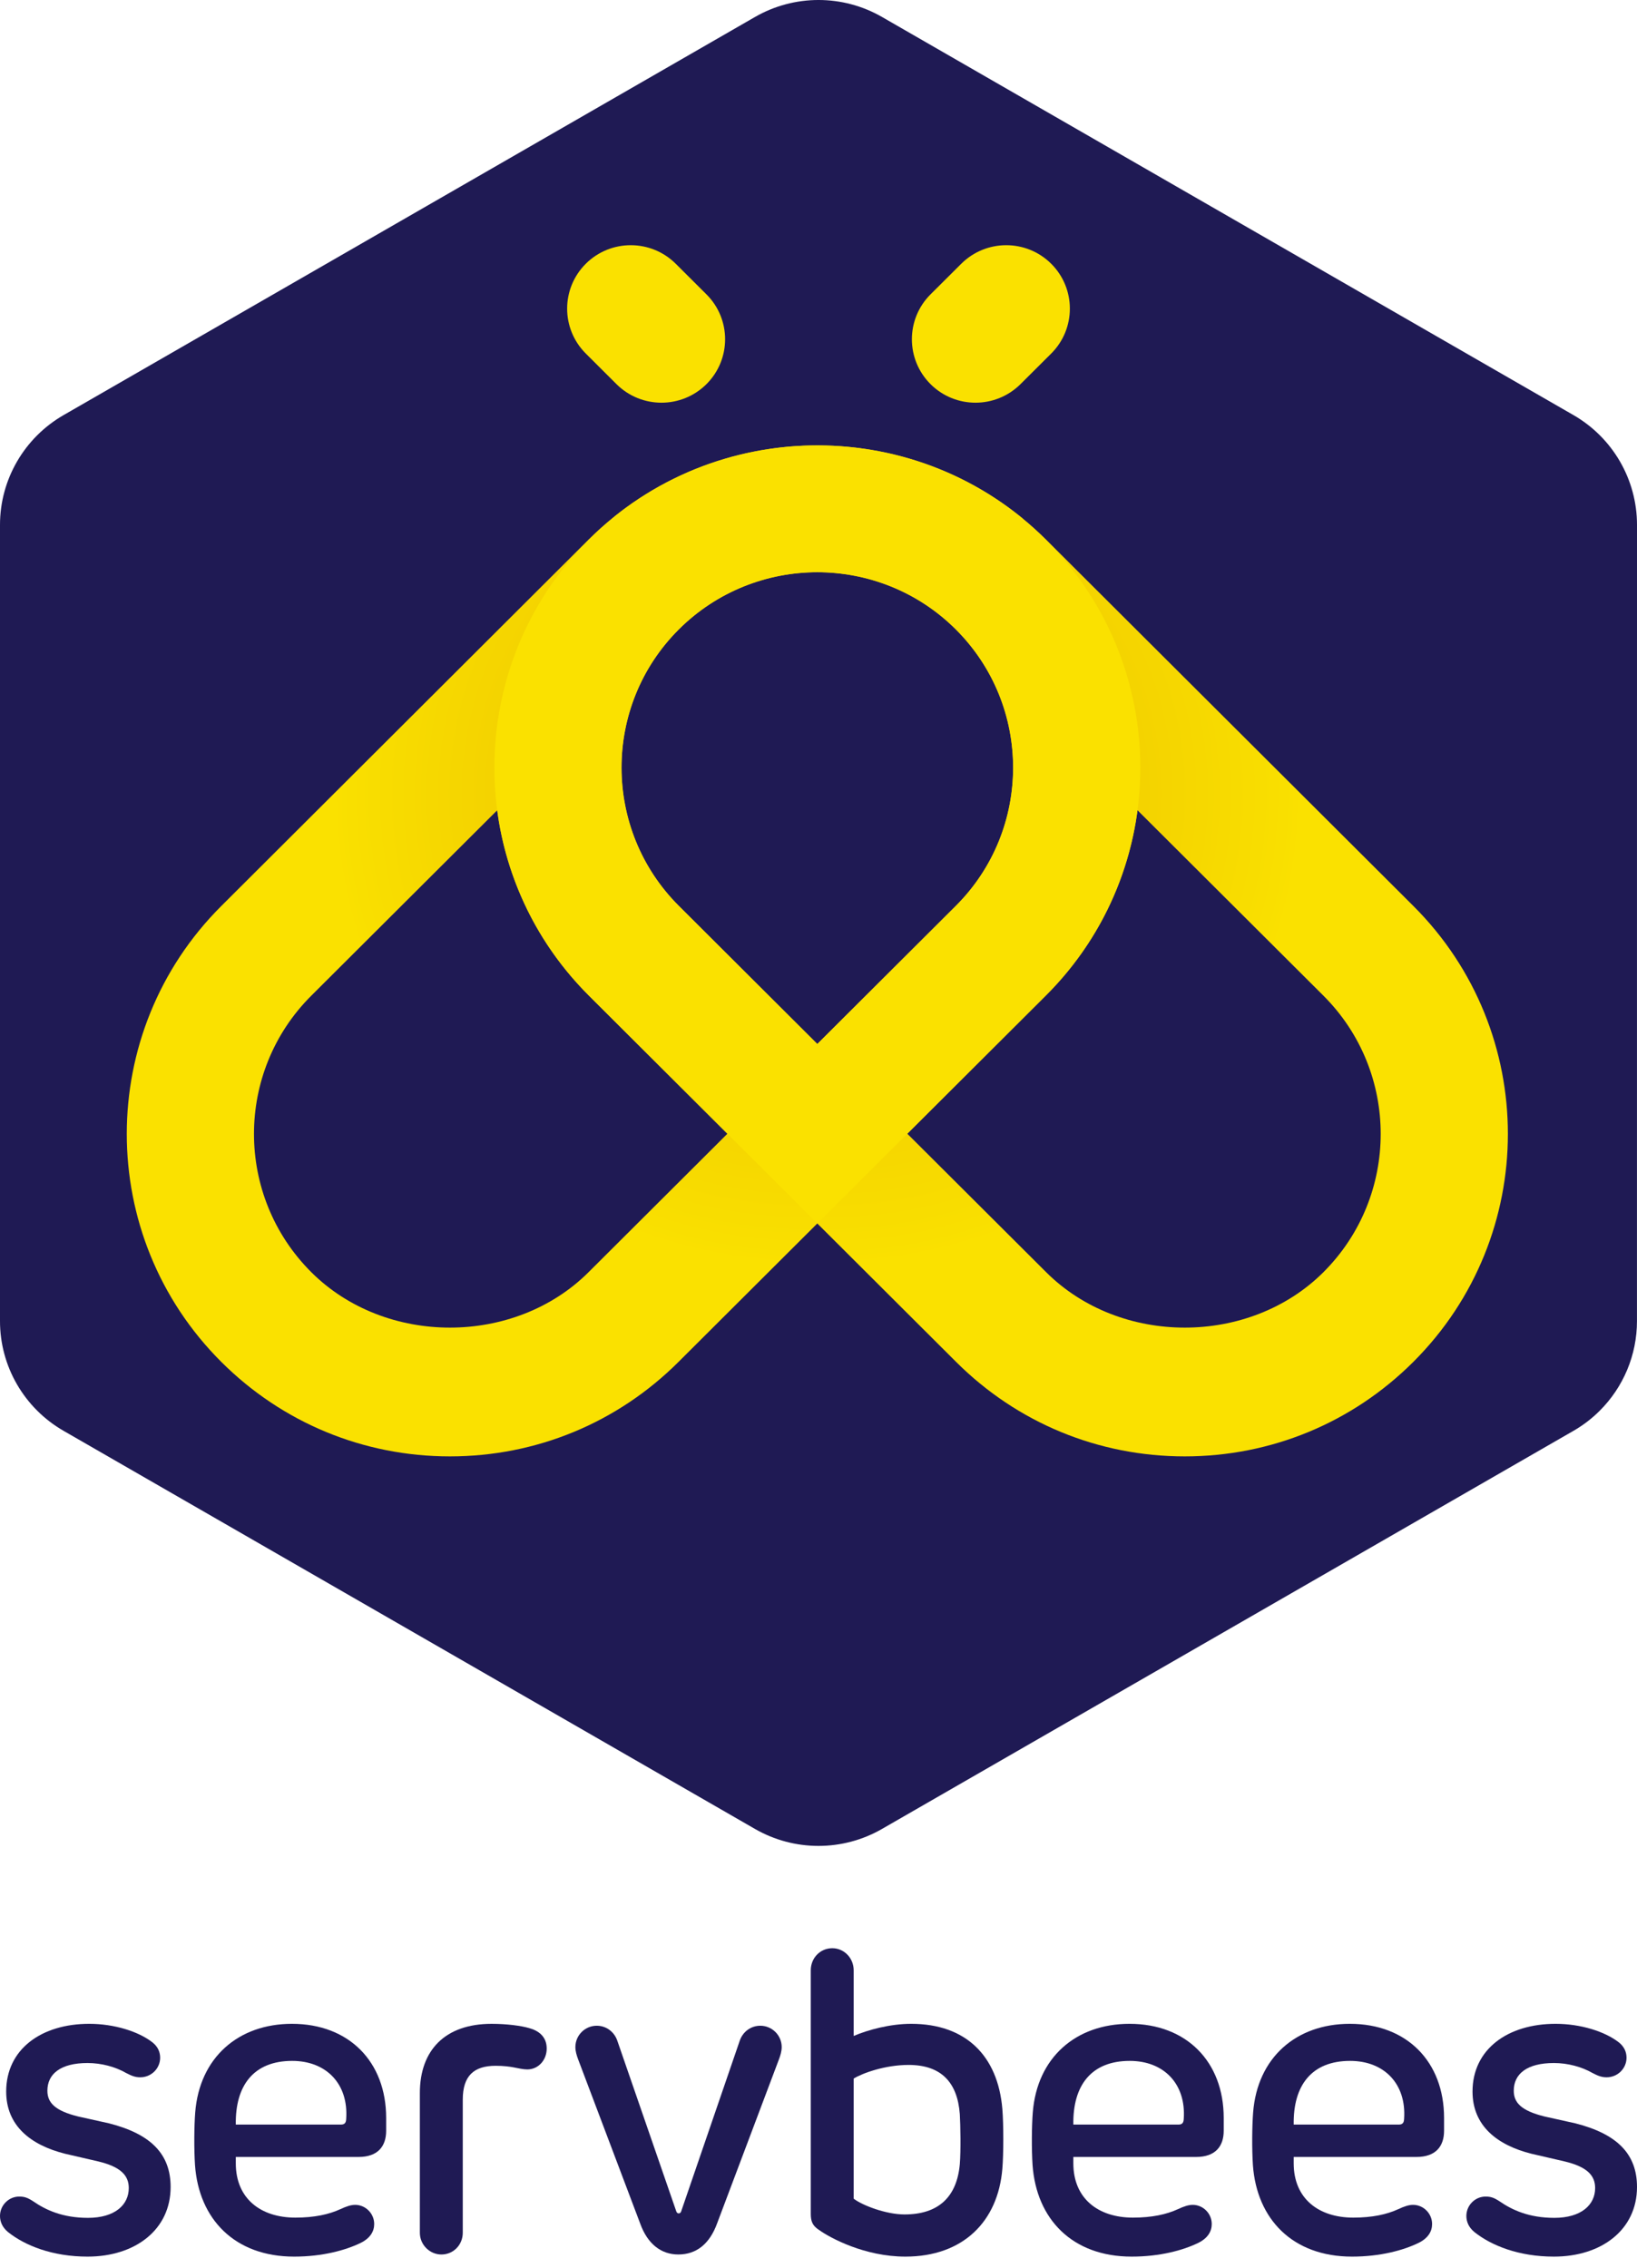
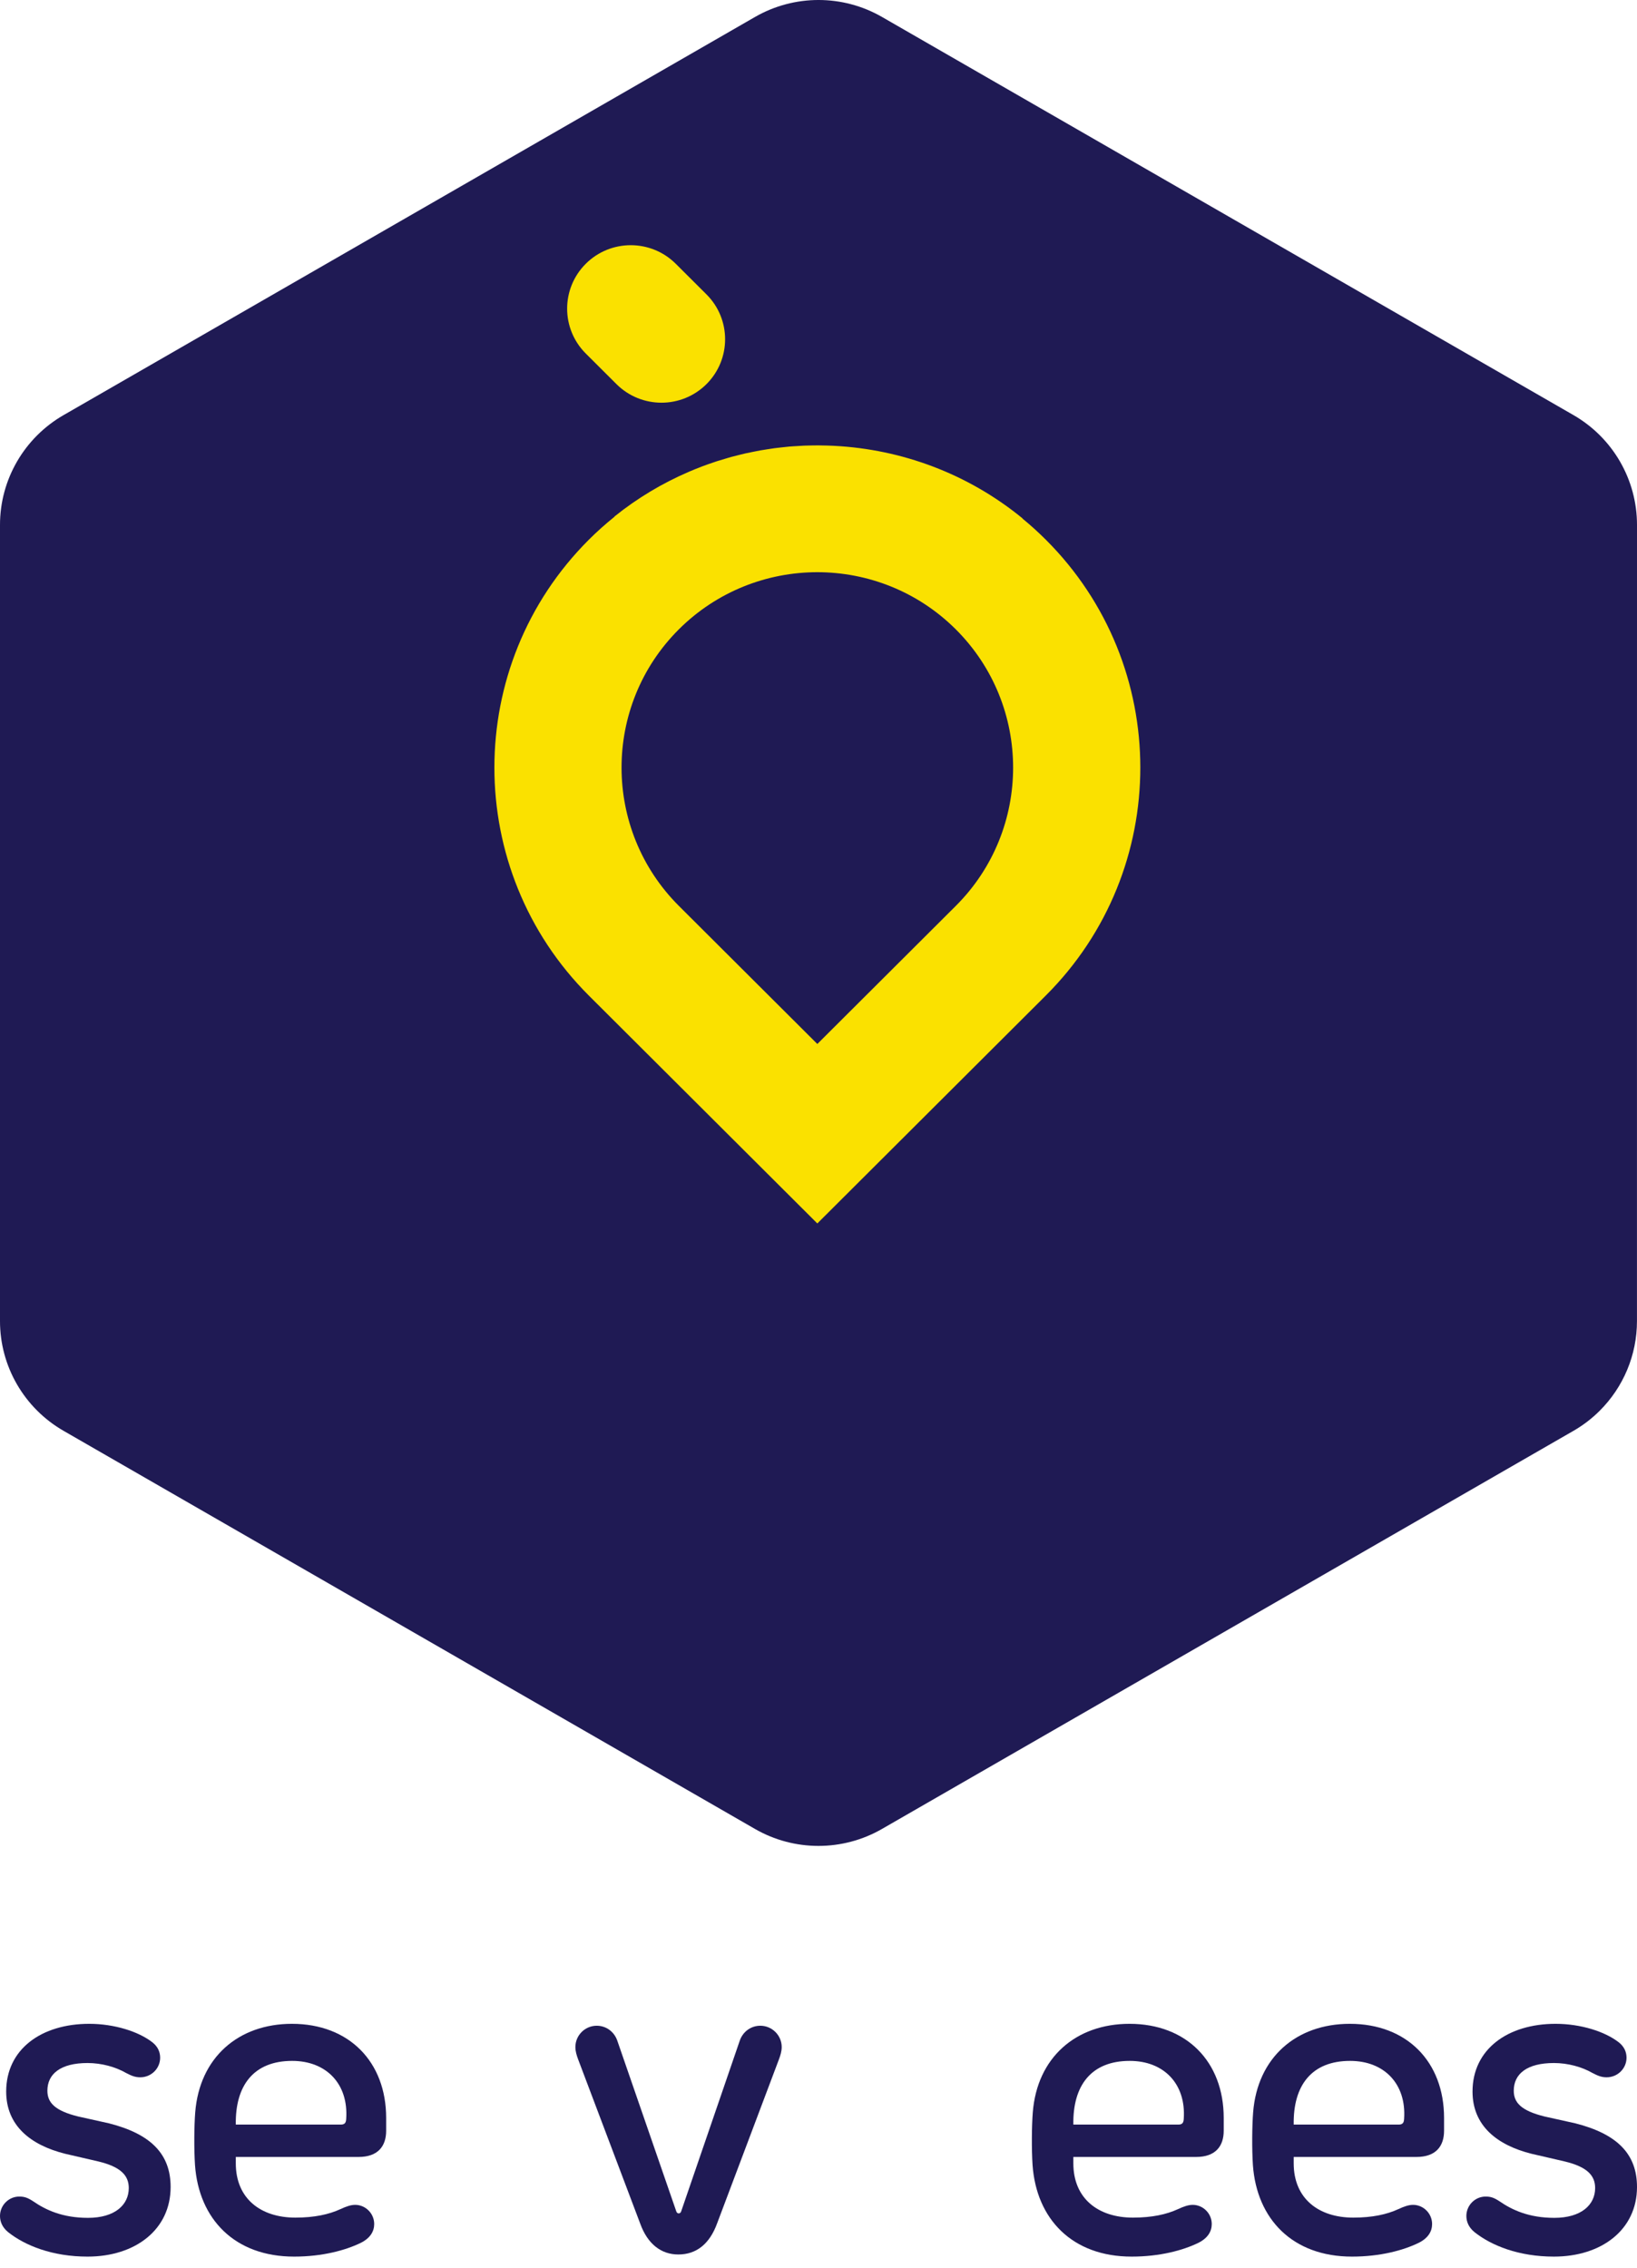
<svg xmlns="http://www.w3.org/2000/svg" width="140" height="194" viewBox="0 0 140 194" fill="none">
  <path d="M134.559 35.499L75.442 1.457C72.076 -0.486 67.928 -0.486 64.56 1.457L5.441 35.502C2.08 37.434 -0.005 41.022 8.73137e-06 44.901V112.984C-0.005 116.864 2.073 120.446 5.441 122.383L64.558 156.426C67.923 158.368 72.072 158.368 75.439 156.426L134.556 122.386C135.391 121.907 136.147 121.325 136.811 120.662C138.825 118.654 140 115.906 139.997 112.986L140 44.899C140.002 41.019 137.927 37.437 134.559 35.499Z" fill="#1F1A54" />
  <path d="M52.724 32.857C53.787 33.915 55.178 34.443 56.572 34.443C57.962 34.443 59.356 33.913 60.419 32.855C62.544 30.735 62.544 27.298 60.419 25.179L57.79 22.559C55.666 20.445 52.221 20.442 50.097 22.561C47.972 24.68 47.972 28.118 50.097 30.237L52.724 32.857Z" fill="#FAE100" />
-   <path d="M83.426 34.443C84.817 34.443 86.21 33.913 87.274 32.857L89.903 30.237C92.028 28.118 92.028 24.68 89.903 22.561C87.778 20.442 84.334 20.445 82.21 22.559L79.58 25.179C77.456 27.298 77.456 30.735 79.58 32.855C80.641 33.913 82.032 34.443 83.426 34.443Z" fill="#FAE100" />
-   <path d="M120.873 77.488L89.465 46.158C84.068 40.781 76.983 38.092 69.9 38.095V48.945C74.189 48.948 78.477 50.578 81.742 53.834C88.278 60.353 88.278 70.963 81.742 77.483L69.898 89.296V104.645L81.771 116.488C86.995 121.698 93.933 124.566 101.319 124.566C108.704 124.566 115.644 121.696 120.866 116.488C131.654 105.735 131.654 88.238 120.873 77.488ZM113.18 108.814C106.846 115.132 95.804 115.132 89.472 108.814L77.596 96.969L89.44 85.156C93.901 80.707 96.513 75.106 97.284 69.304L113.182 85.161C119.714 91.683 119.714 102.293 113.18 108.814Z" fill="url(#paint0_radial)" />
-   <path d="M18.929 116.488C24.154 121.698 31.091 124.566 38.477 124.566C45.862 124.566 52.802 121.696 58.024 116.488L69.898 104.645V89.296L58.053 77.483C51.517 70.961 51.517 60.351 58.053 53.834C61.318 50.578 65.607 48.948 69.895 48.945V38.095C62.812 38.095 55.727 40.781 50.331 46.158L18.929 77.488C8.146 88.238 8.146 105.735 18.929 116.488ZM26.623 85.161L42.522 69.304C43.292 75.106 45.904 80.707 50.365 85.156L62.209 96.969L50.333 108.814C43.999 115.132 32.957 115.132 26.625 108.814C20.087 102.293 20.087 91.683 26.623 85.161Z" fill="url(#paint1_radial)" />
  <path d="M89.438 46.158C88.795 45.517 88.13 44.916 87.441 44.351V44.331C82.756 40.496 77.094 38.433 71.358 38.134C71.33 38.131 71.303 38.129 71.276 38.129C70.922 38.112 70.567 38.104 70.213 38.099C70.149 38.099 70.085 38.095 70.021 38.095C69.701 38.092 69.381 38.102 69.058 38.109C68.96 38.112 68.861 38.112 68.763 38.117C68.477 38.129 68.189 38.149 67.903 38.168C67.771 38.178 67.638 38.183 67.507 38.195C67.254 38.217 67.002 38.247 66.751 38.276C66.586 38.296 66.419 38.311 66.254 38.333C66.035 38.362 65.818 38.397 65.602 38.431C65.402 38.463 65.203 38.49 65.006 38.527C64.821 38.559 64.639 38.598 64.457 38.635C64.225 38.681 63.994 38.726 63.765 38.777C63.615 38.812 63.467 38.851 63.319 38.885C63.056 38.949 62.795 39.013 62.532 39.084C62.416 39.116 62.303 39.15 62.19 39.185C61.897 39.268 61.601 39.357 61.311 39.45C61.229 39.477 61.151 39.504 61.072 39.531C60.747 39.639 60.424 39.752 60.102 39.872C60.055 39.889 60.011 39.909 59.964 39.926C59.609 40.061 59.257 40.204 58.91 40.354C58.898 40.358 58.883 40.366 58.871 40.371C56.643 41.333 54.516 42.598 52.556 44.174V44.194C51.8 44.805 51.064 45.456 50.363 46.158C39.587 56.911 39.587 74.406 50.368 85.161L69.9 104.643L89.435 85.153C100.218 74.401 100.218 56.908 89.438 46.158ZM81.744 77.48L69.9 89.293L58.061 77.485C51.525 70.961 51.52 60.351 58.056 53.829C61.32 50.573 65.612 48.943 69.9 48.94C74.189 48.943 78.477 50.573 81.742 53.829C88.278 60.351 88.278 70.959 81.744 77.48Z" fill="#FAE100" />
  <path d="M13.04 174.686C13.497 175.049 13.696 175.505 13.696 175.998C13.696 176.925 12.931 177.673 11.999 177.673C11.577 177.673 11.286 177.564 10.793 177.309C9.88 176.78 8.675 176.452 7.487 176.452C5.185 176.452 4.053 177.381 4.053 178.82C4.053 179.84 4.693 180.533 6.684 181.025L9.315 181.609C12.894 182.518 14.592 184.231 14.592 187.054C14.592 190.714 11.56 193.01 7.488 193.01C4.473 193.01 2.135 192.062 0.692 190.915C0.182 190.496 0 190.005 0 189.531C0 188.62 0.747 187.874 1.642 187.874C2.081 187.874 2.356 187.966 2.83 188.274C3.908 189.02 5.35 189.695 7.524 189.695C9.826 189.695 11.013 188.584 11.013 187.145C11.013 186.051 10.3 185.324 8.402 184.868L5.57 184.213C2.593 183.466 0.529 181.79 0.529 178.893C0.529 175.268 3.543 173.099 7.633 173.099C9.77 173.099 11.853 173.756 13.04 174.686Z" fill="#1F1A54" />
  <path d="M33.025 181.152V182.245C33.025 183.575 32.312 184.486 30.669 184.486H20.166V185.031C20.166 188.055 22.303 189.675 25.261 189.675C26.887 189.675 28.13 189.403 29.116 188.948C29.628 188.712 30.01 188.583 30.377 188.583C31.254 188.583 32.002 189.313 32.002 190.223C32.002 190.824 31.692 191.425 30.833 191.844C29.554 192.464 27.582 193.01 25.152 193.01C20.075 193.01 17.005 189.806 16.677 185.179C16.586 183.811 16.604 181.826 16.695 180.679C17.061 175.998 20.367 173.099 24.969 173.099C29.846 173.1 33.025 176.343 33.025 181.152ZM20.166 181.718H29.134C29.463 181.718 29.591 181.589 29.608 181.225C29.809 178.239 27.91 176.27 24.987 176.27C21.7 176.27 20.111 178.366 20.166 181.718Z" fill="#1F1A54" />
-   <path d="M45.259 173.466C45.987 173.665 46.756 174.139 46.756 175.214C46.756 176.198 46.042 177 45.092 177C44.764 177 44.345 176.907 43.887 176.816C43.577 176.761 43.085 176.689 42.391 176.689C40.528 176.689 39.577 177.546 39.577 179.586V190.972C39.577 191.991 38.791 192.829 37.75 192.829C36.745 192.829 35.907 191.991 35.907 190.972V179.021C35.907 175.36 38.06 173.1 42.044 173.1C43.341 173.1 44.565 173.263 45.259 173.466Z" fill="#1F1A54" />
  <path d="M66.853 175.087C66.853 175.449 66.743 175.798 66.615 176.143L61.335 190.151C60.695 191.918 59.565 192.828 58.011 192.828C56.532 192.828 55.381 191.918 54.759 190.205L49.445 176.143C49.316 175.797 49.208 175.449 49.208 175.087C49.208 174.084 50.029 173.263 51.033 173.263C51.856 173.263 52.551 173.793 52.805 174.576L57.828 189.113C57.863 189.24 57.937 189.313 58.046 189.313C58.155 189.313 58.229 189.24 58.265 189.113L63.253 174.576C63.508 173.794 64.201 173.263 65.024 173.263C66.029 173.263 66.853 174.083 66.853 175.087Z" fill="#1F1A54" />
-   <path d="M73.009 168.526V174.138C74.233 173.611 76.132 173.099 77.922 173.099C82.617 173.099 85.338 175.852 85.722 180.367C85.832 181.682 85.832 184.231 85.722 185.506C85.355 189.987 82.38 193.01 77.43 193.01C73.959 193.01 71.019 191.425 70.049 190.733C69.484 190.369 69.339 189.988 69.339 189.348V168.526C69.339 167.469 70.142 166.633 71.183 166.633C72.187 166.634 73.009 167.47 73.009 168.526ZM73.009 177.782V188.056C73.74 188.621 75.766 189.403 77.356 189.403C80.242 189.403 81.831 187.928 82.085 185.106C82.179 183.958 82.142 181.791 82.085 180.825C81.885 178.129 80.515 176.615 77.704 176.615C75.712 176.615 73.775 177.309 73.009 177.782Z" fill="#1F1A54" />
  <path d="M104.655 181.152V182.245C104.655 183.575 103.942 184.486 102.299 184.486H91.795V185.031C91.795 188.055 93.933 189.675 96.891 189.675C98.517 189.675 99.76 189.403 100.746 188.948C101.256 188.712 101.64 188.583 102.007 188.583C102.884 188.583 103.632 189.313 103.632 190.223C103.632 190.824 103.322 191.425 102.463 191.844C101.185 192.464 99.211 193.01 96.782 193.01C91.705 193.01 88.636 189.806 88.307 185.179C88.216 183.811 88.235 181.826 88.326 180.679C88.69 175.998 91.996 173.099 96.599 173.099C101.475 173.1 104.655 176.343 104.655 181.152ZM91.795 181.718H100.765C101.093 181.718 101.22 181.589 101.238 181.225C101.439 178.239 99.541 176.27 96.618 176.27C93.329 176.27 91.741 178.366 91.795 181.718Z" fill="#1F1A54" />
  <path d="M123.5 181.152V182.245C123.5 183.575 122.787 184.486 121.143 184.486H110.64V185.031C110.64 188.055 112.779 189.675 115.736 189.675C117.362 189.675 118.605 189.403 119.591 188.948C120.101 188.712 120.484 188.583 120.851 188.583C121.728 188.583 122.476 189.313 122.476 190.223C122.476 190.824 122.167 191.425 121.306 191.844C120.029 192.464 118.055 193.01 115.627 193.01C110.55 193.01 107.48 189.806 107.151 185.179C107.06 183.811 107.079 181.826 107.17 180.679C107.534 175.998 110.841 173.099 115.444 173.099C120.32 173.1 123.5 176.343 123.5 181.152ZM110.64 181.718H119.609C119.938 181.718 120.065 181.589 120.083 181.225C120.284 178.239 118.386 176.27 115.463 176.27C112.175 176.27 110.586 178.366 110.64 181.718Z" fill="#1F1A54" />
  <path d="M138.447 174.686C138.904 175.049 139.104 175.505 139.104 175.998C139.104 176.925 138.338 177.673 137.407 177.673C136.985 177.673 136.693 177.564 136.201 177.309C135.286 176.78 134.082 176.452 132.894 176.452C130.594 176.452 129.46 177.381 129.46 178.82C129.46 179.84 130.1 180.533 132.091 181.025L134.722 181.609C138.302 182.518 140 184.231 140 187.054C140 190.714 136.966 193.01 132.894 193.01C129.88 193.01 127.541 192.062 126.1 190.915C125.589 190.496 125.407 190.005 125.407 189.531C125.407 188.62 126.153 187.874 127.05 187.874C127.488 187.874 127.763 187.966 128.236 188.274C129.314 189.02 130.757 189.695 132.93 189.695C135.232 189.695 136.42 188.584 136.42 187.145C136.42 186.051 135.707 185.324 133.807 184.868L130.975 184.213C127.999 183.466 125.934 181.79 125.934 178.893C125.934 175.268 128.95 173.099 133.04 173.099C135.177 173.099 137.26 173.756 138.447 174.686Z" fill="#1F1A54" />
  <defs>
    <radialGradient id="paint0_radial" cx="0" cy="0" r="1" gradientUnits="userSpaceOnUse" gradientTransform="translate(70.994 67.88) scale(69.485 69.304)">
      <stop stop-color="#EBBE00" />
      <stop offset="0.213" stop-color="#EFC700" />
      <stop offset="0.559" stop-color="#F9DF00" />
      <stop offset="0.582" stop-color="#FAE100" />
    </radialGradient>
    <radialGradient id="paint1_radial" cx="0" cy="0" r="1" gradientUnits="userSpaceOnUse" gradientTransform="translate(68.807 67.88) rotate(180) scale(69.485 69.304)">
      <stop stop-color="#EBBE00" />
      <stop offset="0.213" stop-color="#EFC700" />
      <stop offset="0.559" stop-color="#F9DF00" />
      <stop offset="0.582" stop-color="#FAE100" />
    </radialGradient>
  </defs>
</svg>